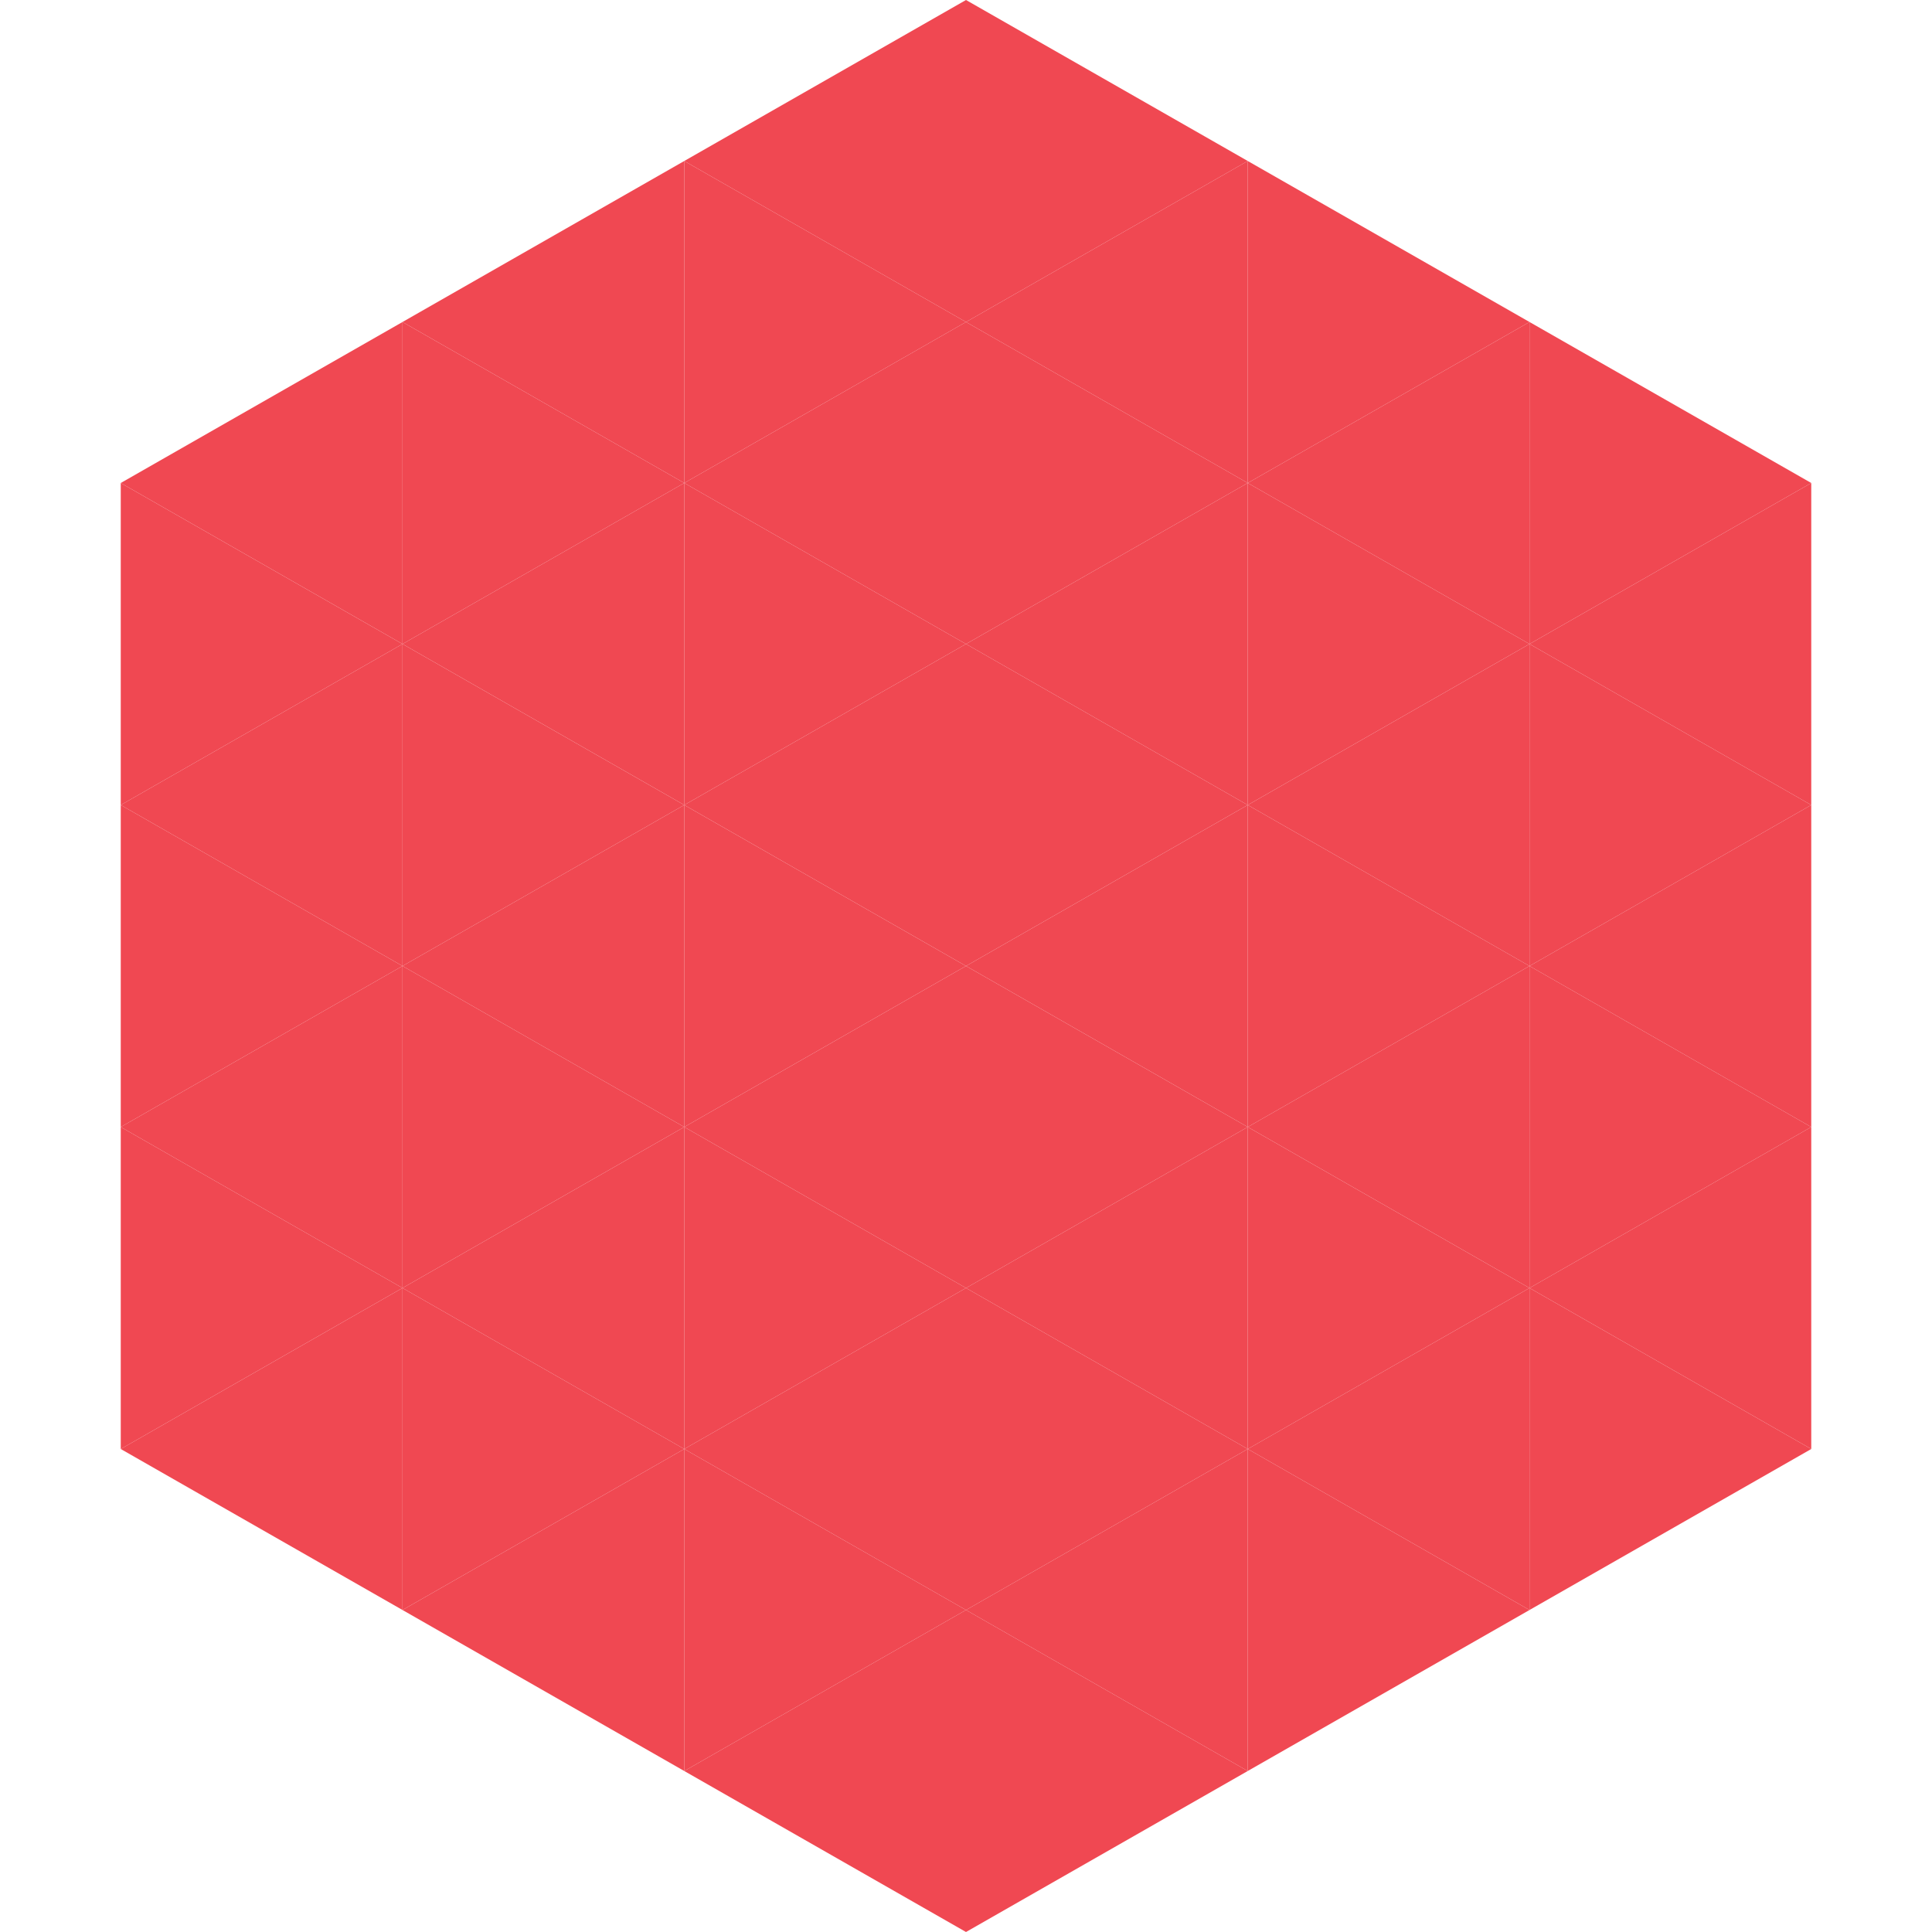
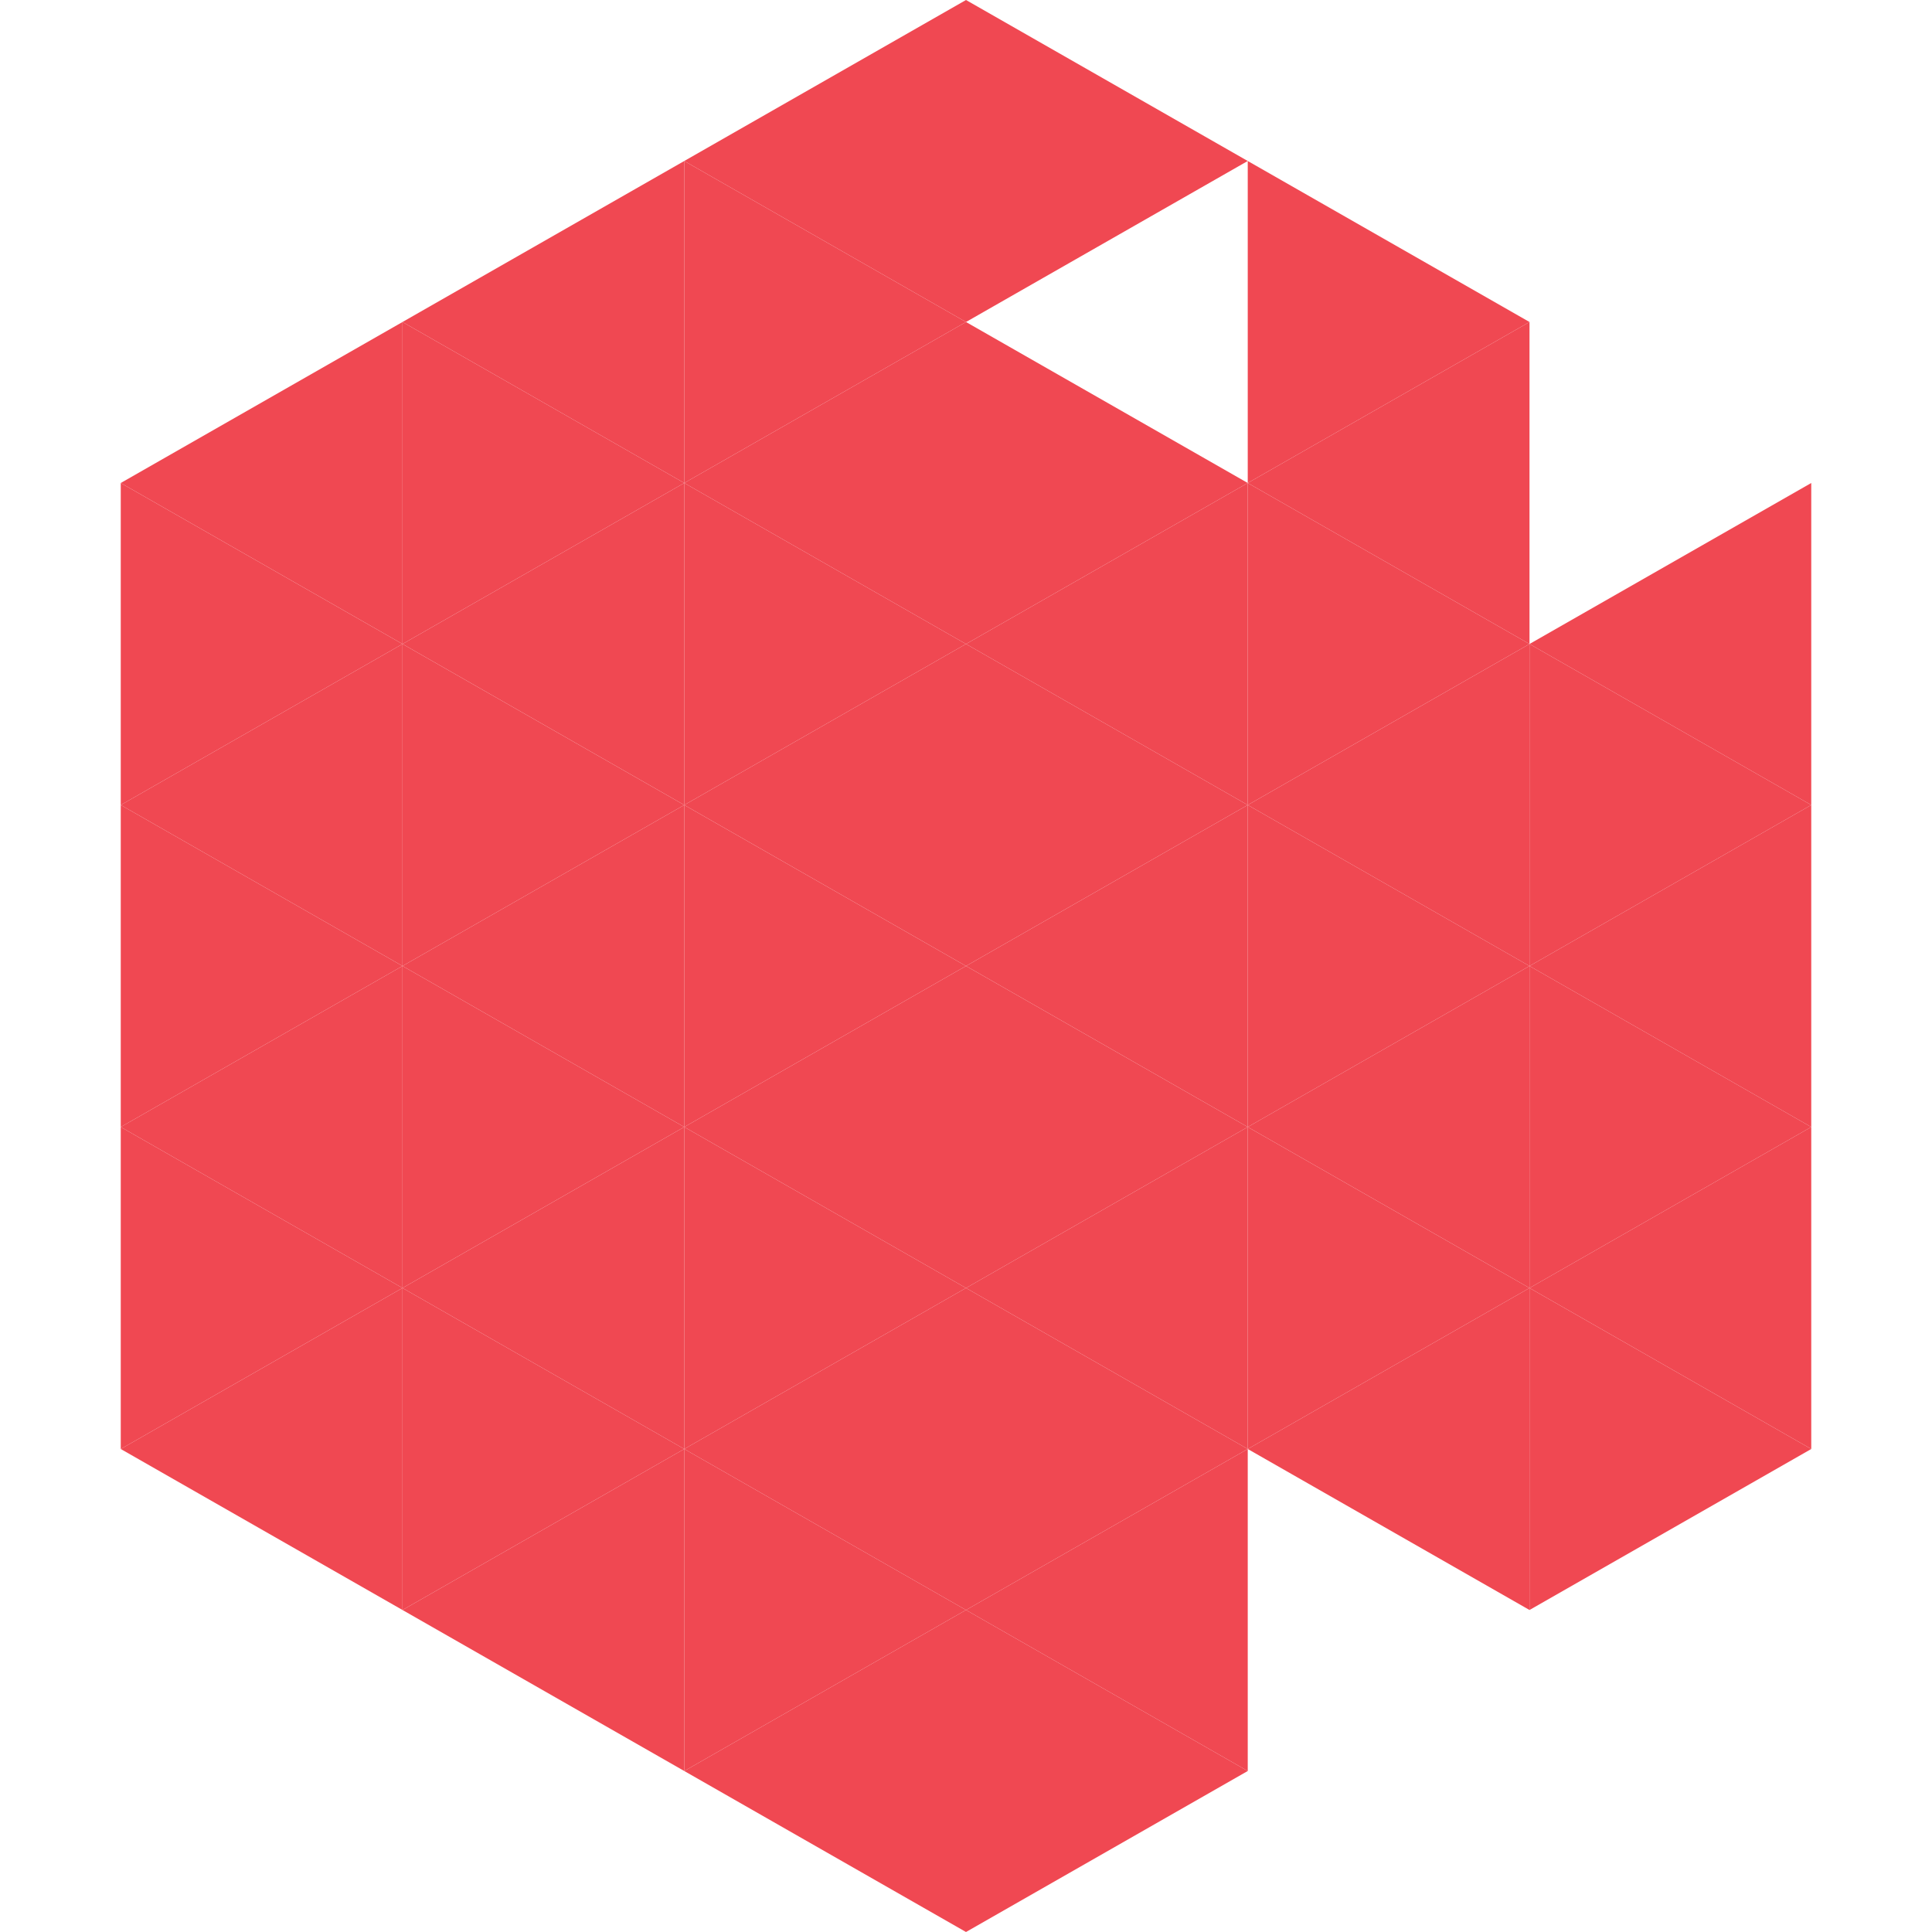
<svg xmlns="http://www.w3.org/2000/svg" width="240" height="240">
  <polygon points="50,40 15,60 50,80" style="fill:rgb(240,72,82)" />
-   <polygon points="190,40 225,60 190,80" style="fill:rgb(240,72,82)" />
  <polygon points="15,60 50,80 15,100" style="fill:rgb(240,72,82)" />
  <polygon points="225,60 190,80 225,100" style="fill:rgb(240,72,82)" />
  <polygon points="50,80 15,100 50,120" style="fill:rgb(240,72,82)" />
  <polygon points="190,80 225,100 190,120" style="fill:rgb(240,72,82)" />
  <polygon points="15,100 50,120 15,140" style="fill:rgb(240,72,82)" />
  <polygon points="225,100 190,120 225,140" style="fill:rgb(240,72,82)" />
  <polygon points="50,120 15,140 50,160" style="fill:rgb(240,72,82)" />
  <polygon points="190,120 225,140 190,160" style="fill:rgb(240,72,82)" />
  <polygon points="15,140 50,160 15,180" style="fill:rgb(240,72,82)" />
  <polygon points="225,140 190,160 225,180" style="fill:rgb(240,72,82)" />
  <polygon points="50,160 15,180 50,200" style="fill:rgb(240,72,82)" />
  <polygon points="190,160 225,180 190,200" style="fill:rgb(240,72,82)" />
  <polygon points="15,180 50,200 15,220" style="fill:rgb(255,255,255); fill-opacity:0" />
  <polygon points="225,180 190,200 225,220" style="fill:rgb(255,255,255); fill-opacity:0" />
  <polygon points="50,0 85,20 50,40" style="fill:rgb(255,255,255); fill-opacity:0" />
  <polygon points="190,0 155,20 190,40" style="fill:rgb(255,255,255); fill-opacity:0" />
  <polygon points="85,20 50,40 85,60" style="fill:rgb(240,72,82)" />
  <polygon points="155,20 190,40 155,60" style="fill:rgb(240,72,82)" />
  <polygon points="50,40 85,60 50,80" style="fill:rgb(240,72,82)" />
  <polygon points="190,40 155,60 190,80" style="fill:rgb(240,72,82)" />
  <polygon points="85,60 50,80 85,100" style="fill:rgb(240,72,82)" />
  <polygon points="155,60 190,80 155,100" style="fill:rgb(240,72,82)" />
  <polygon points="50,80 85,100 50,120" style="fill:rgb(240,72,82)" />
  <polygon points="190,80 155,100 190,120" style="fill:rgb(240,72,82)" />
  <polygon points="85,100 50,120 85,140" style="fill:rgb(240,72,82)" />
  <polygon points="155,100 190,120 155,140" style="fill:rgb(240,72,82)" />
  <polygon points="50,120 85,140 50,160" style="fill:rgb(240,72,82)" />
  <polygon points="190,120 155,140 190,160" style="fill:rgb(240,72,82)" />
  <polygon points="85,140 50,160 85,180" style="fill:rgb(240,72,82)" />
  <polygon points="155,140 190,160 155,180" style="fill:rgb(240,72,82)" />
  <polygon points="50,160 85,180 50,200" style="fill:rgb(240,72,82)" />
  <polygon points="190,160 155,180 190,200" style="fill:rgb(240,72,82)" />
  <polygon points="85,180 50,200 85,220" style="fill:rgb(240,72,82)" />
-   <polygon points="155,180 190,200 155,220" style="fill:rgb(240,72,82)" />
  <polygon points="120,0 85,20 120,40" style="fill:rgb(240,72,82)" />
  <polygon points="120,0 155,20 120,40" style="fill:rgb(240,72,82)" />
  <polygon points="85,20 120,40 85,60" style="fill:rgb(240,72,82)" />
-   <polygon points="155,20 120,40 155,60" style="fill:rgb(240,72,82)" />
  <polygon points="120,40 85,60 120,80" style="fill:rgb(240,72,82)" />
  <polygon points="120,40 155,60 120,80" style="fill:rgb(240,72,82)" />
  <polygon points="85,60 120,80 85,100" style="fill:rgb(240,72,82)" />
  <polygon points="155,60 120,80 155,100" style="fill:rgb(240,72,82)" />
  <polygon points="120,80 85,100 120,120" style="fill:rgb(240,72,82)" />
  <polygon points="120,80 155,100 120,120" style="fill:rgb(240,72,82)" />
  <polygon points="85,100 120,120 85,140" style="fill:rgb(240,72,82)" />
  <polygon points="155,100 120,120 155,140" style="fill:rgb(240,72,82)" />
  <polygon points="120,120 85,140 120,160" style="fill:rgb(240,72,82)" />
  <polygon points="120,120 155,140 120,160" style="fill:rgb(240,72,82)" />
  <polygon points="85,140 120,160 85,180" style="fill:rgb(240,72,82)" />
  <polygon points="155,140 120,160 155,180" style="fill:rgb(240,72,82)" />
  <polygon points="120,160 85,180 120,200" style="fill:rgb(240,72,82)" />
  <polygon points="120,160 155,180 120,200" style="fill:rgb(240,72,82)" />
  <polygon points="85,180 120,200 85,220" style="fill:rgb(240,72,82)" />
  <polygon points="155,180 120,200 155,220" style="fill:rgb(240,72,82)" />
  <polygon points="120,200 85,220 120,240" style="fill:rgb(240,72,82)" />
  <polygon points="120,200 155,220 120,240" style="fill:rgb(240,72,82)" />
  <polygon points="85,220 120,240 85,260" style="fill:rgb(255,255,255); fill-opacity:0" />
  <polygon points="155,220 120,240 155,260" style="fill:rgb(255,255,255); fill-opacity:0" />
</svg>